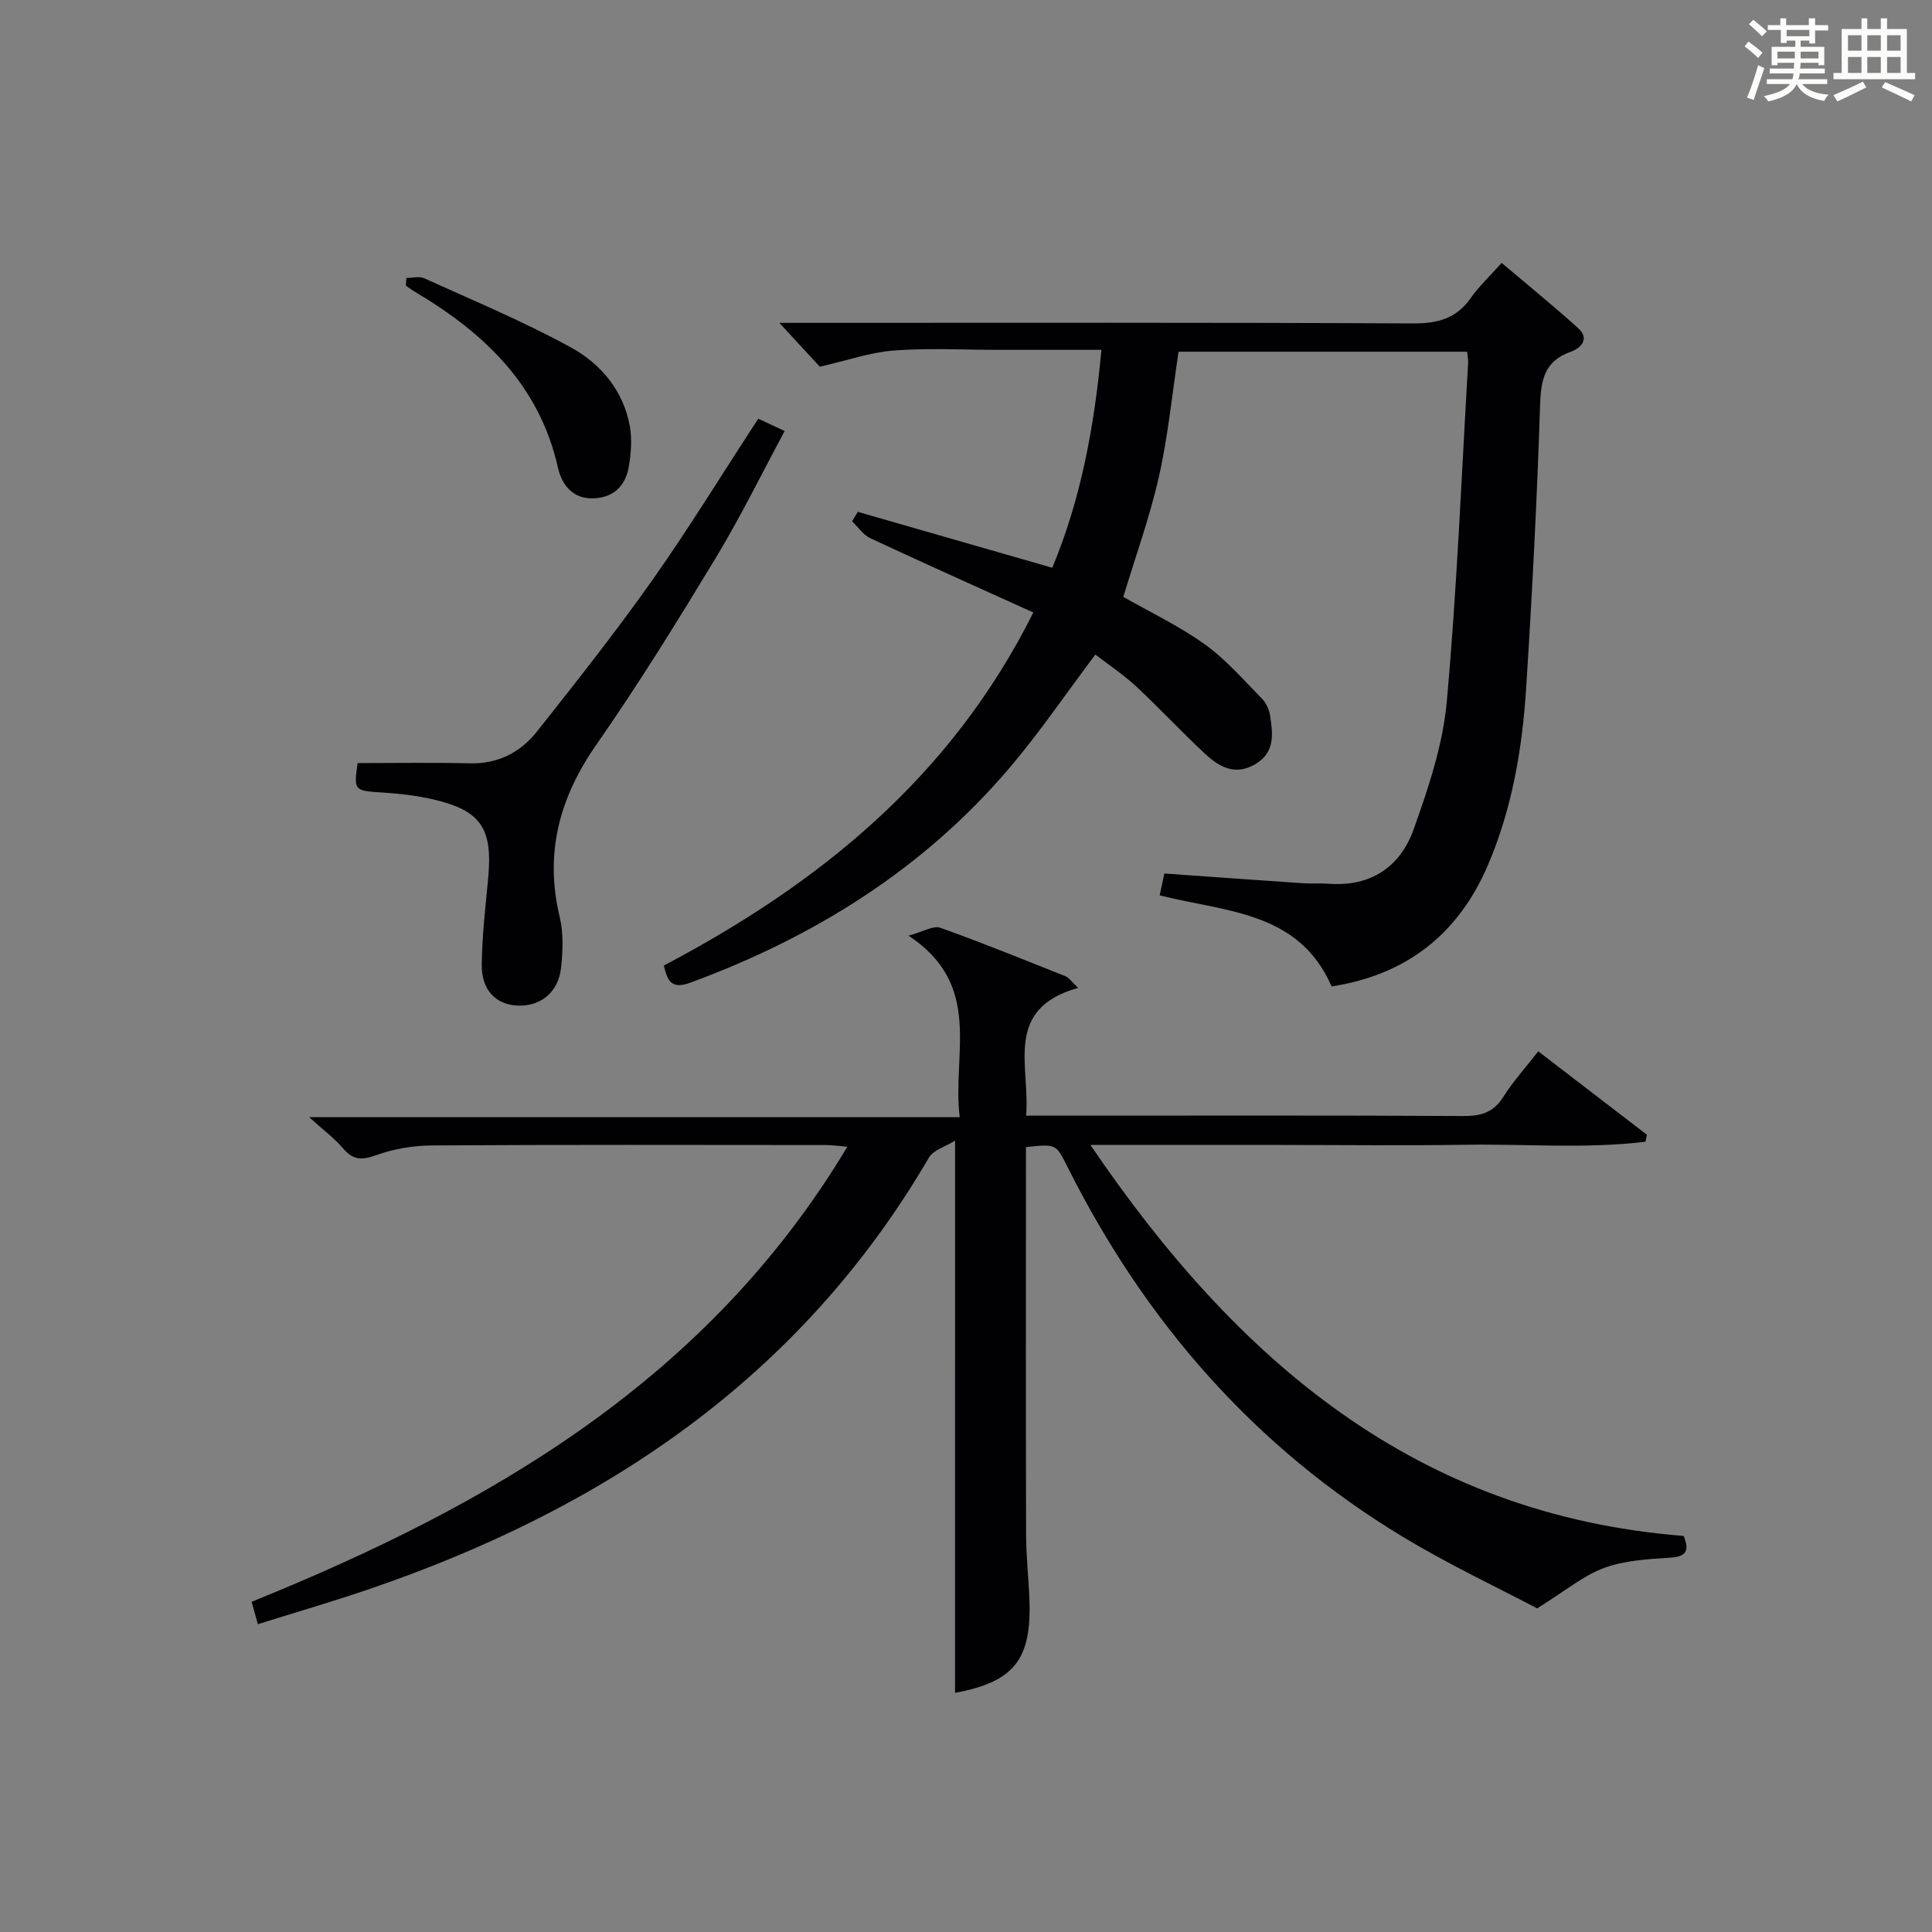
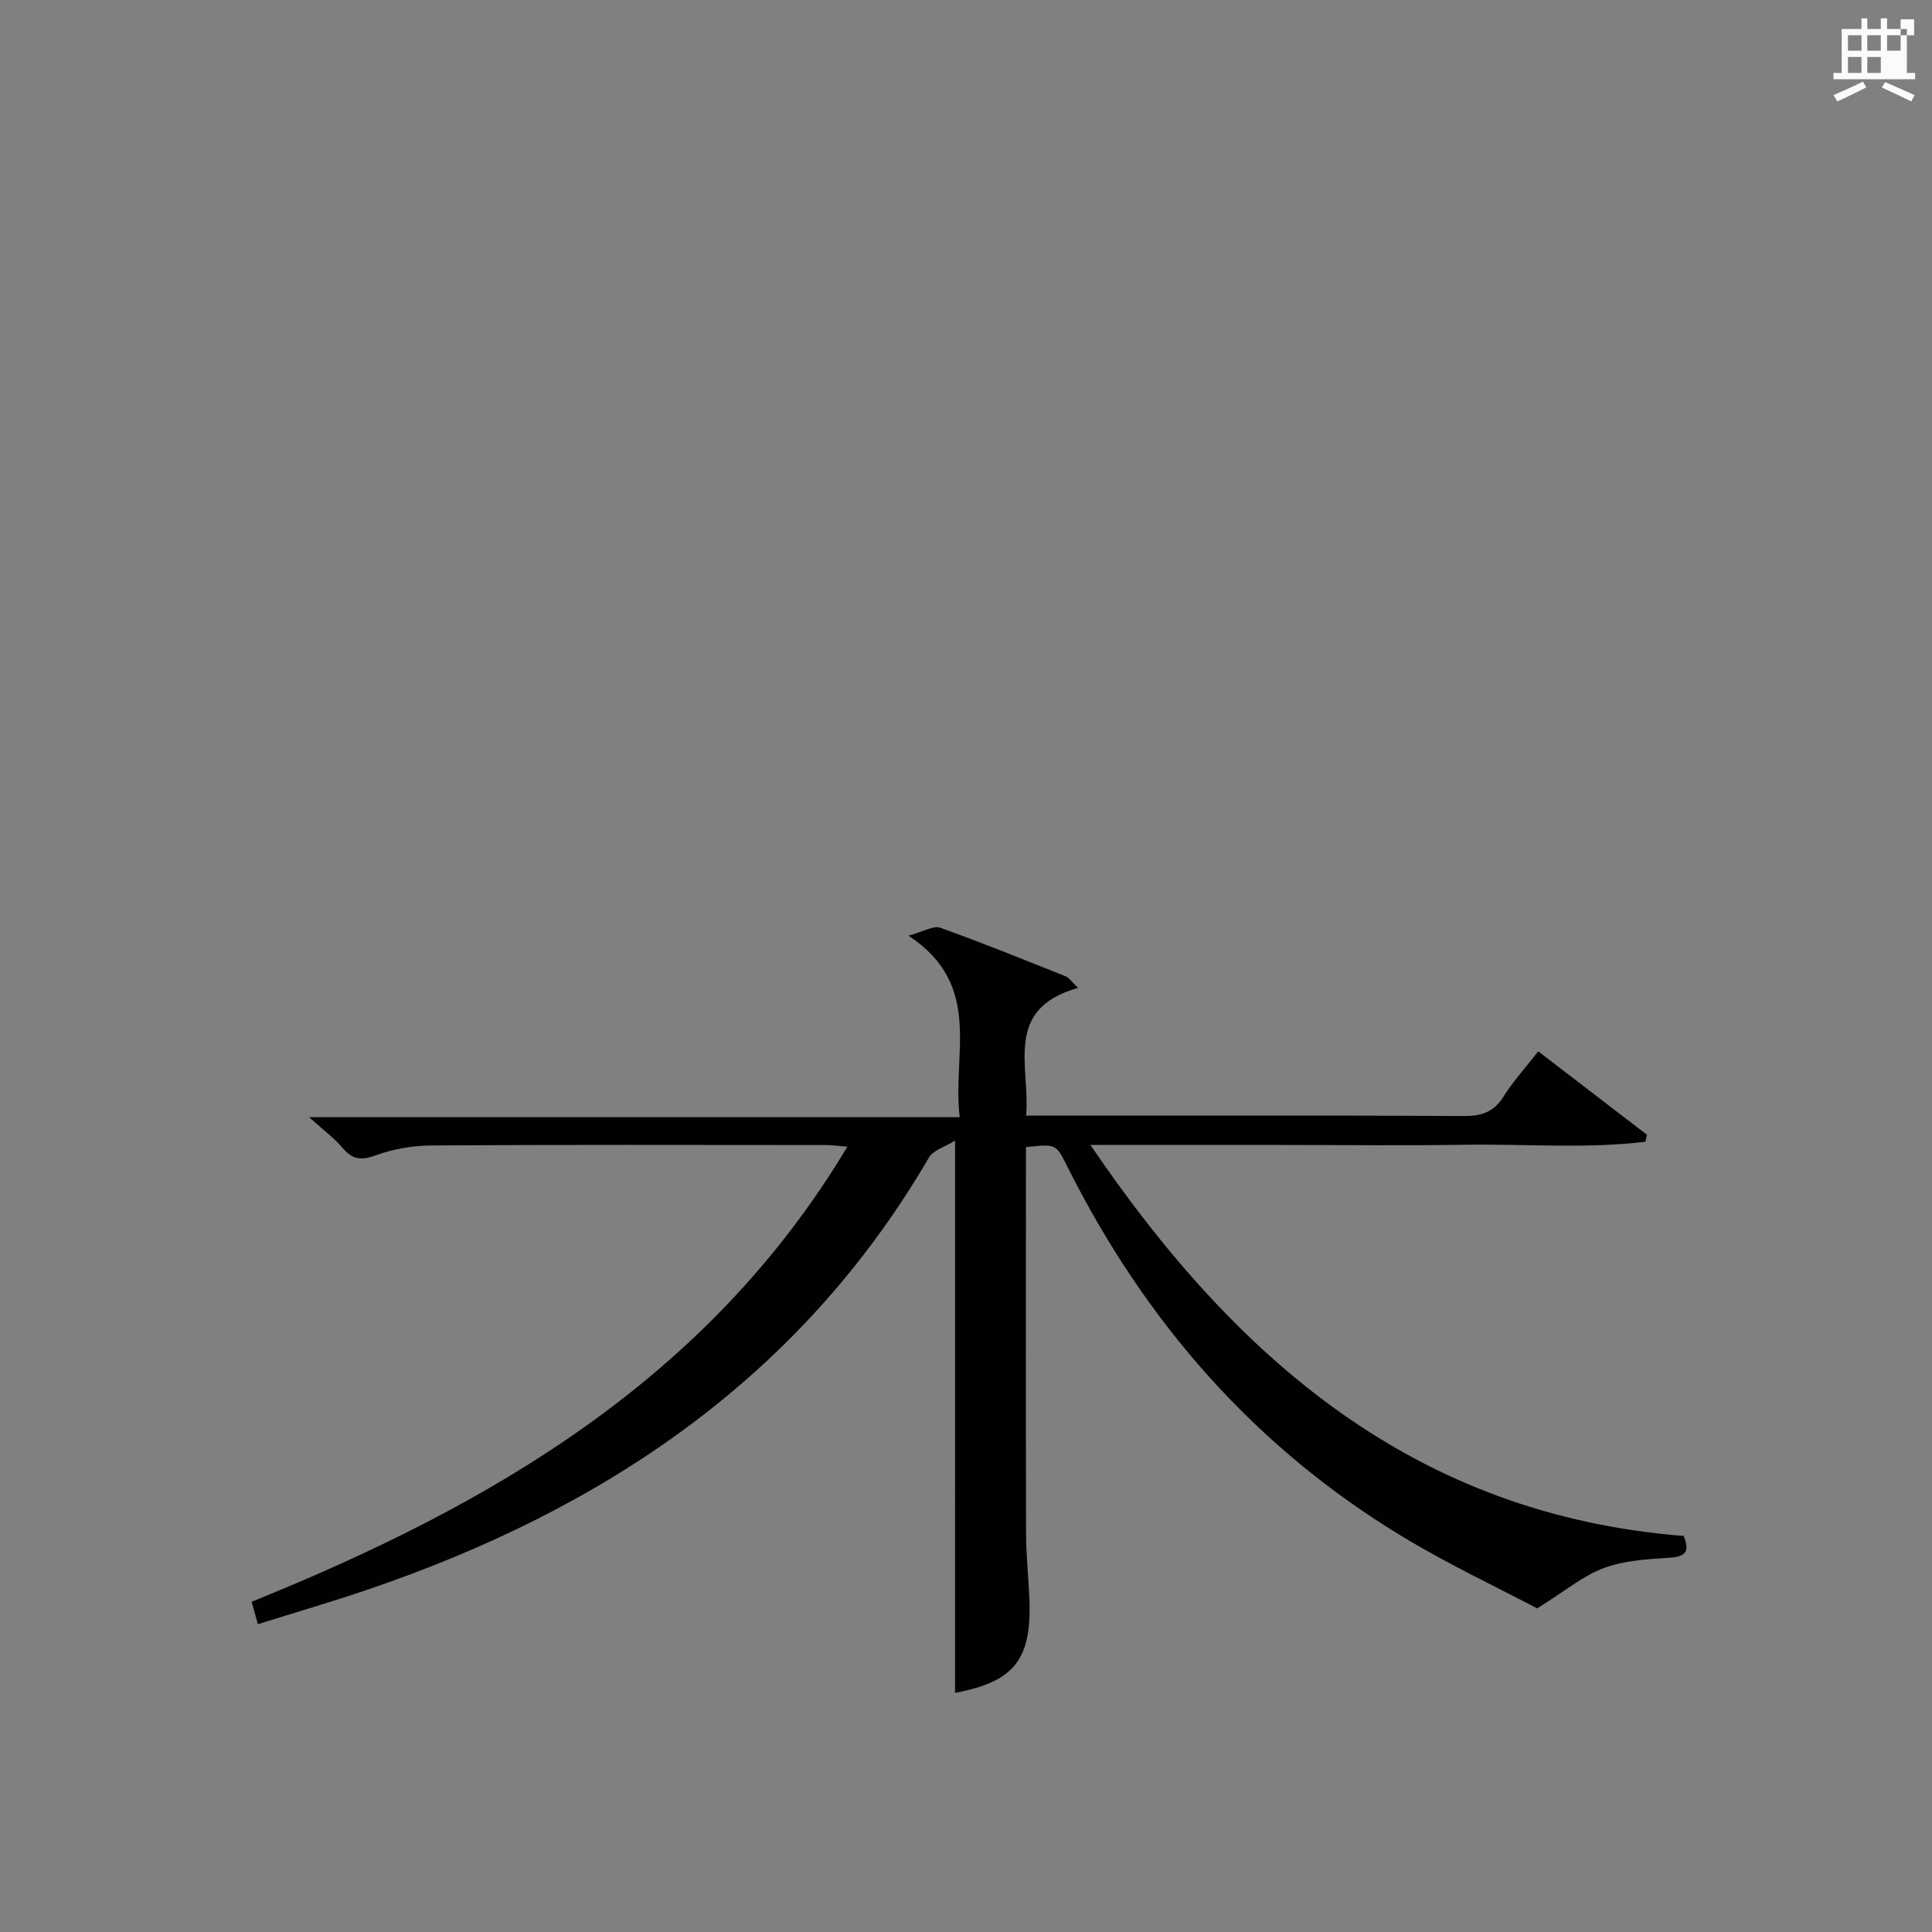
<svg xmlns="http://www.w3.org/2000/svg" version="1.1" id="漢_ZDIC_典" x="0px" y="0px" viewBox="0 0 400 400" style="enable-background:new 0 0 400 400;" xml:space="preserve">
  <rect x="0" y="0" width="400" height="400" fill="#808080" stroke="none" />
  <style type="text/css">
	.st1{fill:#010104;}
	.st0{fill:#fbfcfa;}
</style>
  <g>
-     <path class="st0" d="M361.2,9.6l0.8-1c0.9,0.7,1.9,1.4,2.9,2.3L364,12C363,11,362,10.2,361.2,9.6z M361.7,20.2   c0.9-2.1,1.6-4.3,2.3-6.7c0.4,0.2,0.8,0.4,1.3,0.6c-0.7,2.1-1.5,4.3-2.2,6.6L361.7,20.2z M362.1,5l0.9-0.9c1,0.8,2,1.6,2.8,2.4   l-1,1C363.9,6.6,363,5.8,362.1,5z M374.6,3.8h1.2v1.4h2.7v1.1h-2.7v2.7h-1.2V8.4h-1.8v1.3h4.9v3.8h-1.2v-0.5h-3.7   c0,0.4-0.1,0.9-0.1,1.2h5.1v1h-5.2c0,0.5-0.1,0.9-0.3,1.2h6v1h-5.2c1.1,1.3,2.9,2,5.5,2.2c-0.4,0.4-0.7,0.8-0.9,1.3   c-2.9-0.5-4.8-1.6-5.7-3.5H372c-0.8,1.7-2.7,2.9-5.9,3.6c-0.2-0.4-0.6-0.8-0.9-1.1c2.8-0.6,4.6-1.4,5.4-2.5h-4.8v-1h5.3   c0.1-0.3,0.2-0.7,0.2-1.2h-4.9v-1h5c0-0.4,0-0.8,0.1-1.2H368v0.5h-1.2V9.7h4.9V8.4h-1.8v0.5h-1.2V6.2H366V5.2h2.6V3.8h1.2v1.4h4.7   V3.8z M368,12.1h3.6c0-0.4,0-0.9,0-1.4H368V12.1z M369.9,7.5h4.7V6.2h-4.7V7.5z M376.5,10.7h-3.7c0,0.5,0,1,0,1.4h3.7V10.7z" />
-     <path class="st0" d="M385.3,3.8h1.3V6h2.8V3.8h1.3V6h4.1v9.1h1.7v1.3h-16.9v-1.3h1.7V6h4.1V3.8z M385.7,16.9l0.7,1.2   c-1.8,0.9-3.8,1.9-6,2.9c-0.2-0.4-0.5-0.8-0.8-1.3C381.9,18.7,383.9,17.8,385.7,16.9z M382.6,10.5h2.8V7.3h-2.8V10.5z M382.6,15.1   h2.8v-3.3h-2.8V15.1z M386.6,10.5h2.8V7.3h-2.8V10.5z M386.6,15.1h2.8v-3.3h-2.8V15.1z M390.3,17c2.1,0.9,4.1,1.8,6.1,2.7l-0.7,1.3   c-2.2-1.1-4.2-2-6.1-2.9L390.3,17z M393.5,7.3h-2.8v3.2h2.8V7.3z M390.7,15.1h2.8v-3.3h-2.8V15.1z" />
+     <path class="st0" d="M385.3,3.8h1.3V6h2.8V3.8h1.3V6h4.1v9.1h1.7v1.3h-16.9v-1.3h1.7V6h4.1V3.8z M385.7,16.9l0.7,1.2   c-1.8,0.9-3.8,1.9-6,2.9c-0.2-0.4-0.5-0.8-0.8-1.3C381.9,18.7,383.9,17.8,385.7,16.9z M382.6,10.5h2.8V7.3h-2.8V10.5z M382.6,15.1   h2.8v-3.3h-2.8V15.1z M386.6,10.5h2.8V7.3h-2.8V10.5z M386.6,15.1h2.8v-3.3h-2.8V15.1z M390.3,17c2.1,0.9,4.1,1.8,6.1,2.7l-0.7,1.3   c-2.2-1.1-4.2-2-6.1-2.9L390.3,17z M393.5,7.3h-2.8v3.2h2.8V7.3z h2.8v-3.3h-2.8V15.1z" />
    <path class="st1" d="M197.74,236.15c-2.11,1.32-4.51,1.97-5.4,3.49c-26.64,45.67-67.43,72.9-116.37,89.53c-7.37,2.5-14.84,4.68-22.58,7.1   c-0.46-1.66-0.8-2.89-1.29-4.64c49.49-20.02,94.45-45.97,123.34-94.22c-2.02-0.16-3.25-0.34-4.47-0.34   c-27.16-0.02-54.32-0.09-81.48,0.08c-3.92,0.02-8.01,0.71-11.68,2.04c-3,1.09-4.79,0.94-6.82-1.47c-1.71-2.02-3.9-3.63-6.98-6.42   c45.61,0,89.72,0,134.69,0c-1.64-13.11,5.01-27.28-10.6-37.58c3.08-0.83,5.14-2.14,6.55-1.64c8.76,3.12,17.38,6.63,26.01,10.07   c0.67,0.27,1.14,1.04,2.55,2.38c-15.58,4.39-9.87,16.25-10.77,26.45c3.72,0,6.86,0,10,0c26.83,0,53.66-0.07,80.48,0.08   c3.64,0.02,6.26-0.68,8.3-3.93c2.02-3.21,4.62-6.07,7.26-9.46c7.61,5.84,15.05,11.55,22.49,17.26c-0.1,0.48-0.19,0.97-0.29,1.45   c-12.35,1.51-24.83,0.43-37.23,0.63c-12.83,0.2-25.66,0.04-38.49,0.04c-12.65,0-25.3,0-39.2,0C256,281.6,293.13,313.63,348.59,318   c1.2,3.03,0.61,4.28-2.8,4.5c-4.61,0.3-9.43,0.56-13.69,2.13c-4.31,1.59-8.04,4.76-13.85,8.37c-8.04-4.25-18.23-9.03-27.81-14.82   c-30.76-18.57-53.43-44.64-69.45-76.64c-2.36-4.72-2.34-4.72-8.58-4.04c0,1.7,0,3.47,0,5.25c0,24.99-0.04,49.99,0.03,74.98   c0.01,4.48,0.52,8.95,0.69,13.43c0.47,12.55-3.24,17.04-15.4,19.33C197.74,313.01,197.74,275.43,197.74,236.15z" />
-     <path class="st1" d="M137.45,199.9c32.06-16.89,59.4-38.88,76.49-73.09c-11.47-5.2-22.64-10.19-33.73-15.37c-1.48-0.69-2.54-2.31-3.79-3.5   c0.39-0.66,0.79-1.31,1.18-1.97c13.27,3.82,26.54,7.63,40.26,11.58c5.91-14.17,8.7-29.15,10.18-45.12c-7.56,0-14.52,0-21.49,0   c-7.16,0-14.36-0.41-21.48,0.14c-4.93,0.38-9.76,2.09-15.33,3.36c-2.07-2.24-5.06-5.48-8.39-9.09c1.75,0,3.49,0,5.24,0   c41.99,0,83.97-0.09,125.96,0.12c5.1,0.03,8.95-1,11.94-5.24c1.71-2.42,3.92-4.5,6.41-7.29c5.35,4.53,10.71,8.88,15.83,13.5   c2.52,2.28,0.5,4.17-1.55,4.91c-5.57,1.98-6.16,5.99-6.33,11.26c-0.63,19.44-1.63,38.87-2.87,58.28   c-0.8,12.63-2.92,25.09-7.96,36.82c-6.13,14.25-16.87,22.64-32.32,25.03c-6.82-15.61-21.9-15.39-35.6-18.86   c0.27-1.28,0.59-2.77,0.97-4.52c9.74,0.69,19.17,1.37,28.6,2.01c1.83,0.12,3.67-0.02,5.49,0.11c8.67,0.64,14.76-3.53,17.51-11.24   c3.05-8.54,6.04-17.43,6.86-26.37c2.12-23.33,3.05-46.78,4.43-70.18c0.04-0.65-0.1-1.31-0.2-2.36c-20.08,0-40.11,0-59.75,0   c-1.35,8.85-2.17,17.46-4.06,25.83c-1.89,8.38-4.84,16.51-7.38,24.93c5.4,3.08,11.45,5.95,16.81,9.78   c4.39,3.13,8.02,7.36,11.85,11.23c0.88,0.89,1.53,2.27,1.72,3.51c0.58,3.82,1.11,7.69-3.12,10.15c-4.17,2.42-7.45,0.49-10.34-2.19   c-4.87-4.52-9.4-9.42-14.27-13.95c-2.65-2.46-5.71-4.48-8.44-6.59c-6,7.97-11.41,15.95-17.61,23.27   c-17.85,21.06-40.48,35.17-66.23,44.66C139.25,204.8,138.18,203.38,137.45,199.9z" />
-     <path class="st1" d="M156.99,86.69c1.79,0.83,3.26,1.52,5.47,2.55c-4.81,8.93-9.16,17.83-14.27,26.27c-7.92,13.08-15.97,26.11-24.71,38.65   c-7.7,11.05-10.77,22.53-7.59,35.74c0.79,3.31,0.64,6.97,0.28,10.4c-0.55,5.2-4.34,8.18-9.18,7.89c-4.39-0.27-7.31-3.25-7.25-8.49   c0.07-5.96,0.77-11.93,1.33-17.88c0.97-10.35-1.48-14.03-11.46-16.33c-3.39-0.78-6.89-1.18-10.36-1.4   c-5.93-0.38-6.02-0.36-5.21-6.1c7.78,0,15.51-0.14,23.23,0.05c5.85,0.14,10.48-2.27,13.91-6.6c8.16-10.3,16.31-20.62,23.89-31.34   C142.61,109.39,149.49,98.17,156.99,86.69z" />
-     <path class="st1" d="M84.13,57.55c1.24,0,2.66-0.4,3.69,0.06c10.21,4.64,20.62,8.96,30.43,14.35c6.15,3.38,10.82,8.93,12.15,16.28   c0.48,2.66,0.25,5.56-0.19,8.26c-0.65,4.06-3.17,6.57-7.44,6.68c-4.25,0.11-6.48-2.9-7.25-6.35C111.68,79.75,100.3,68.96,86,60.47   c-0.68-0.4-1.31-0.88-1.96-1.32C84.07,58.61,84.1,58.08,84.13,57.55z" />
  </g>
</svg>